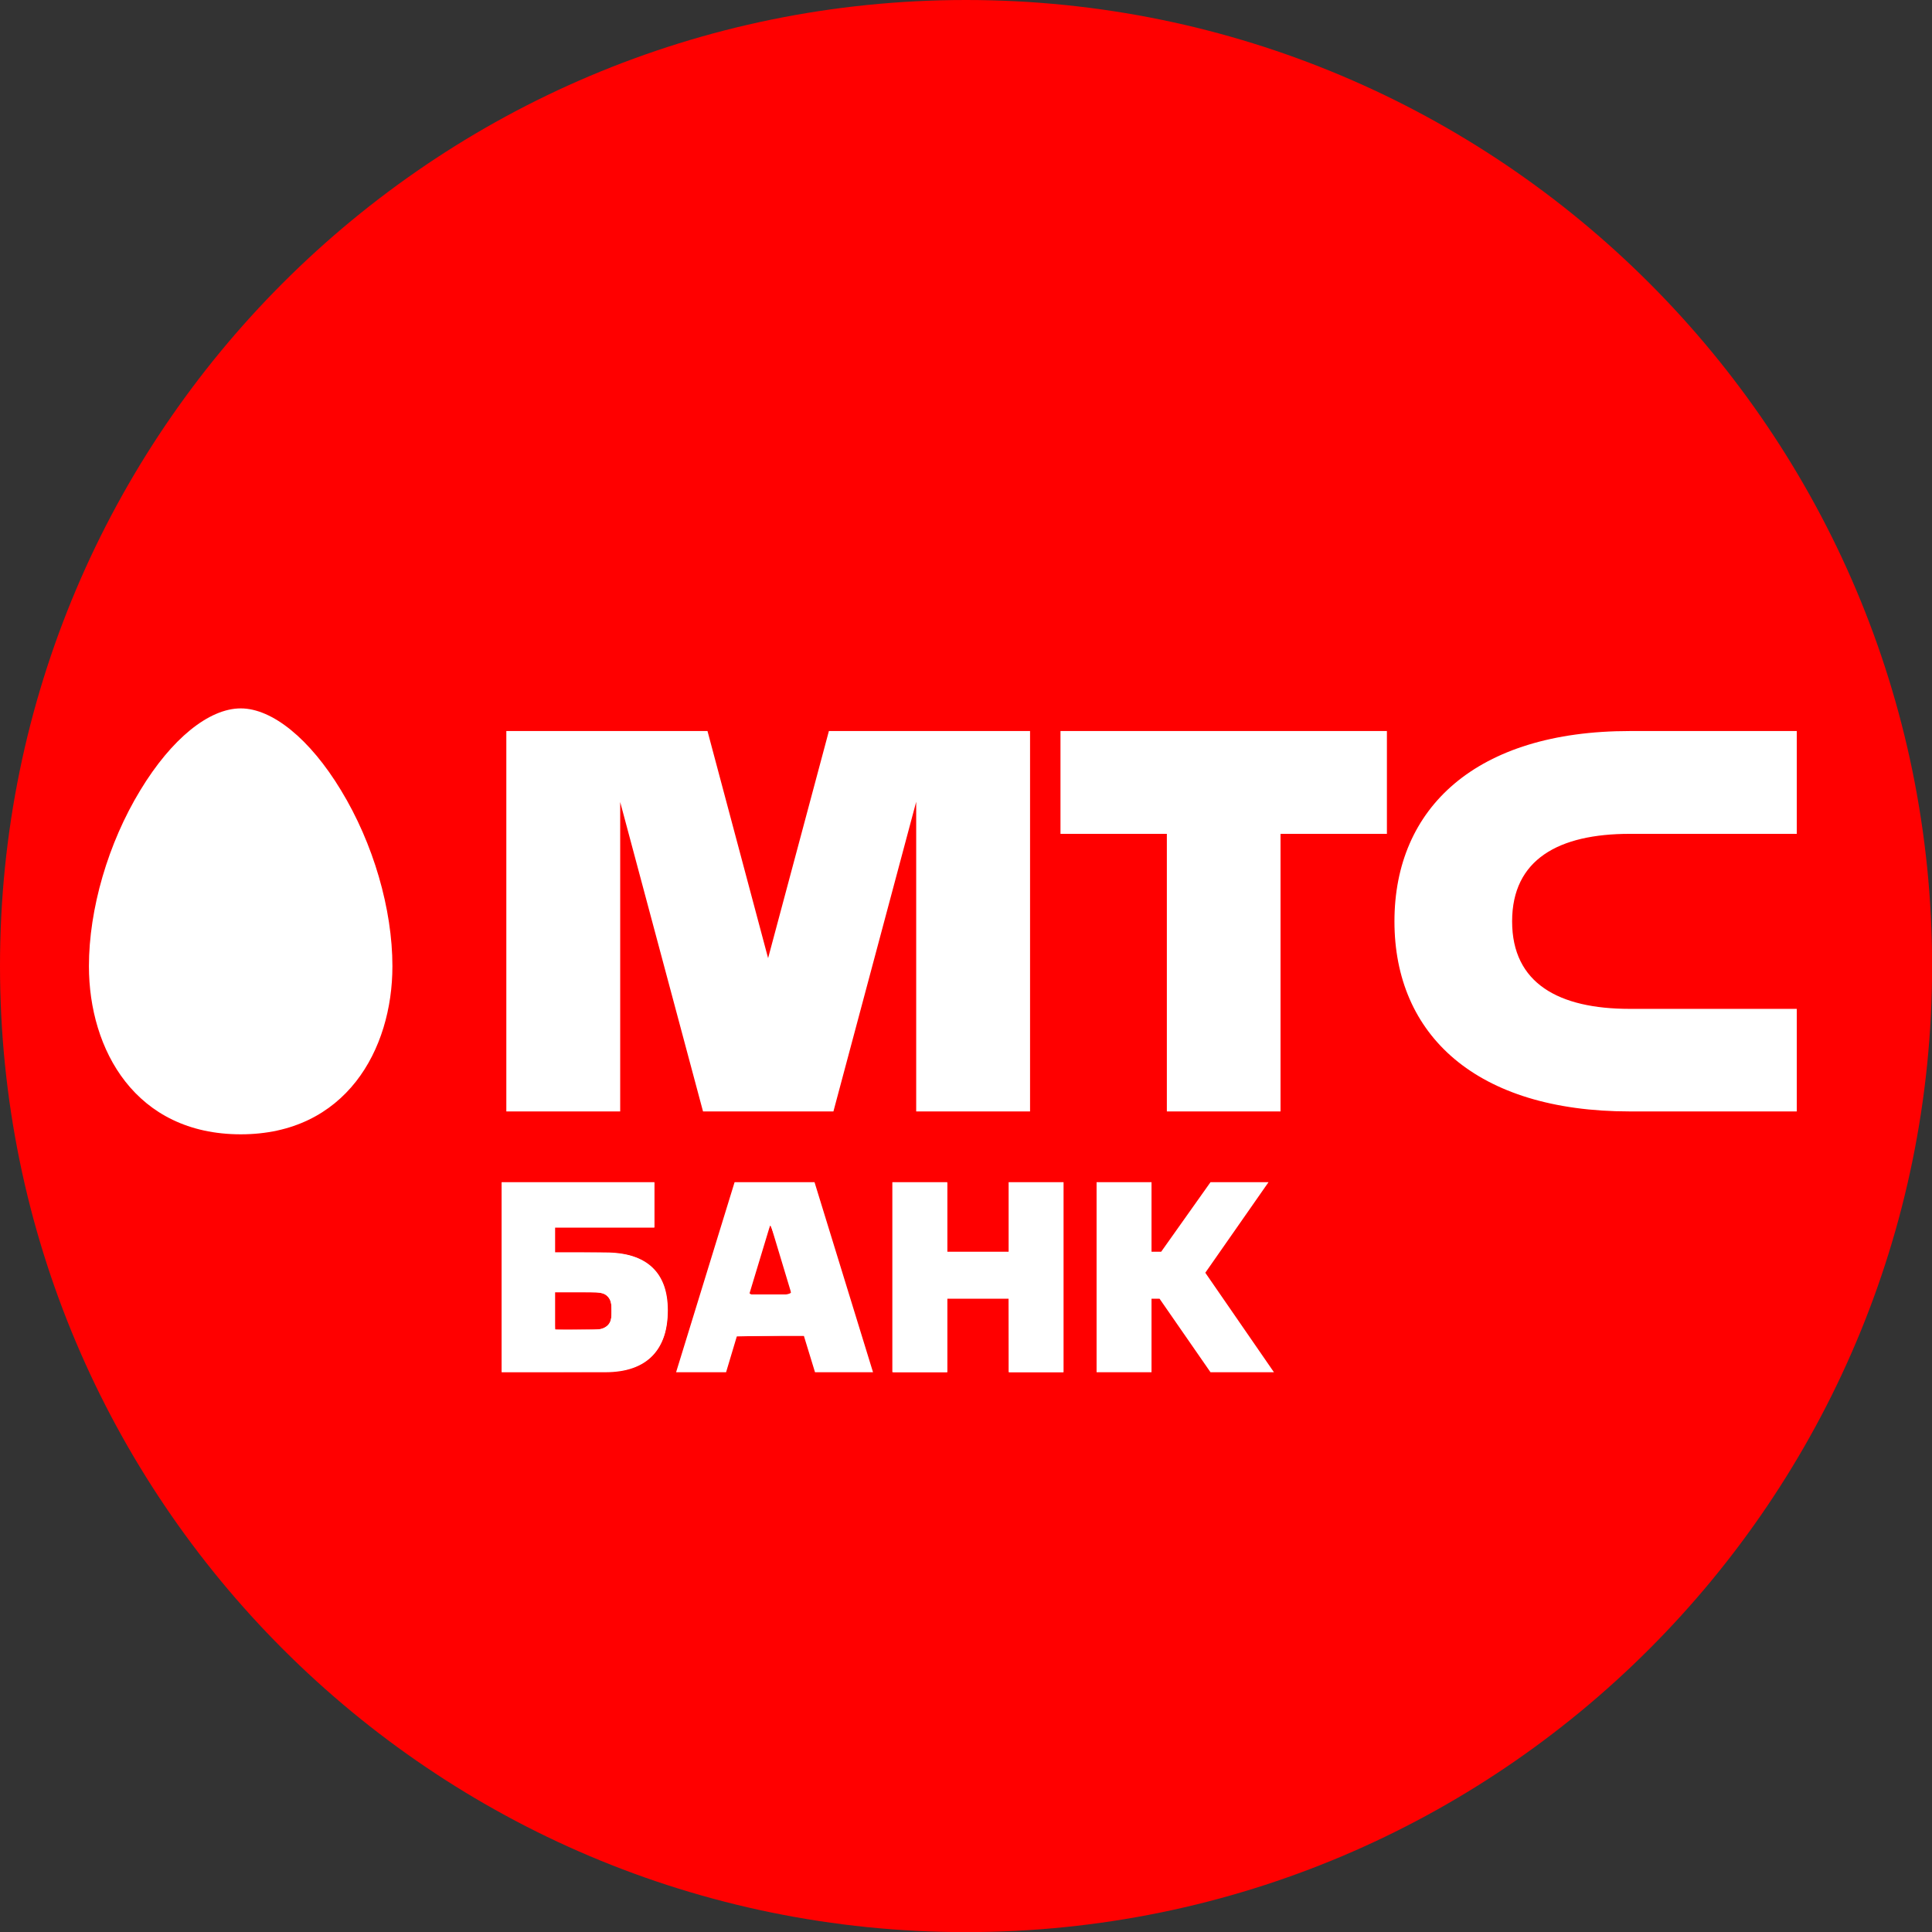
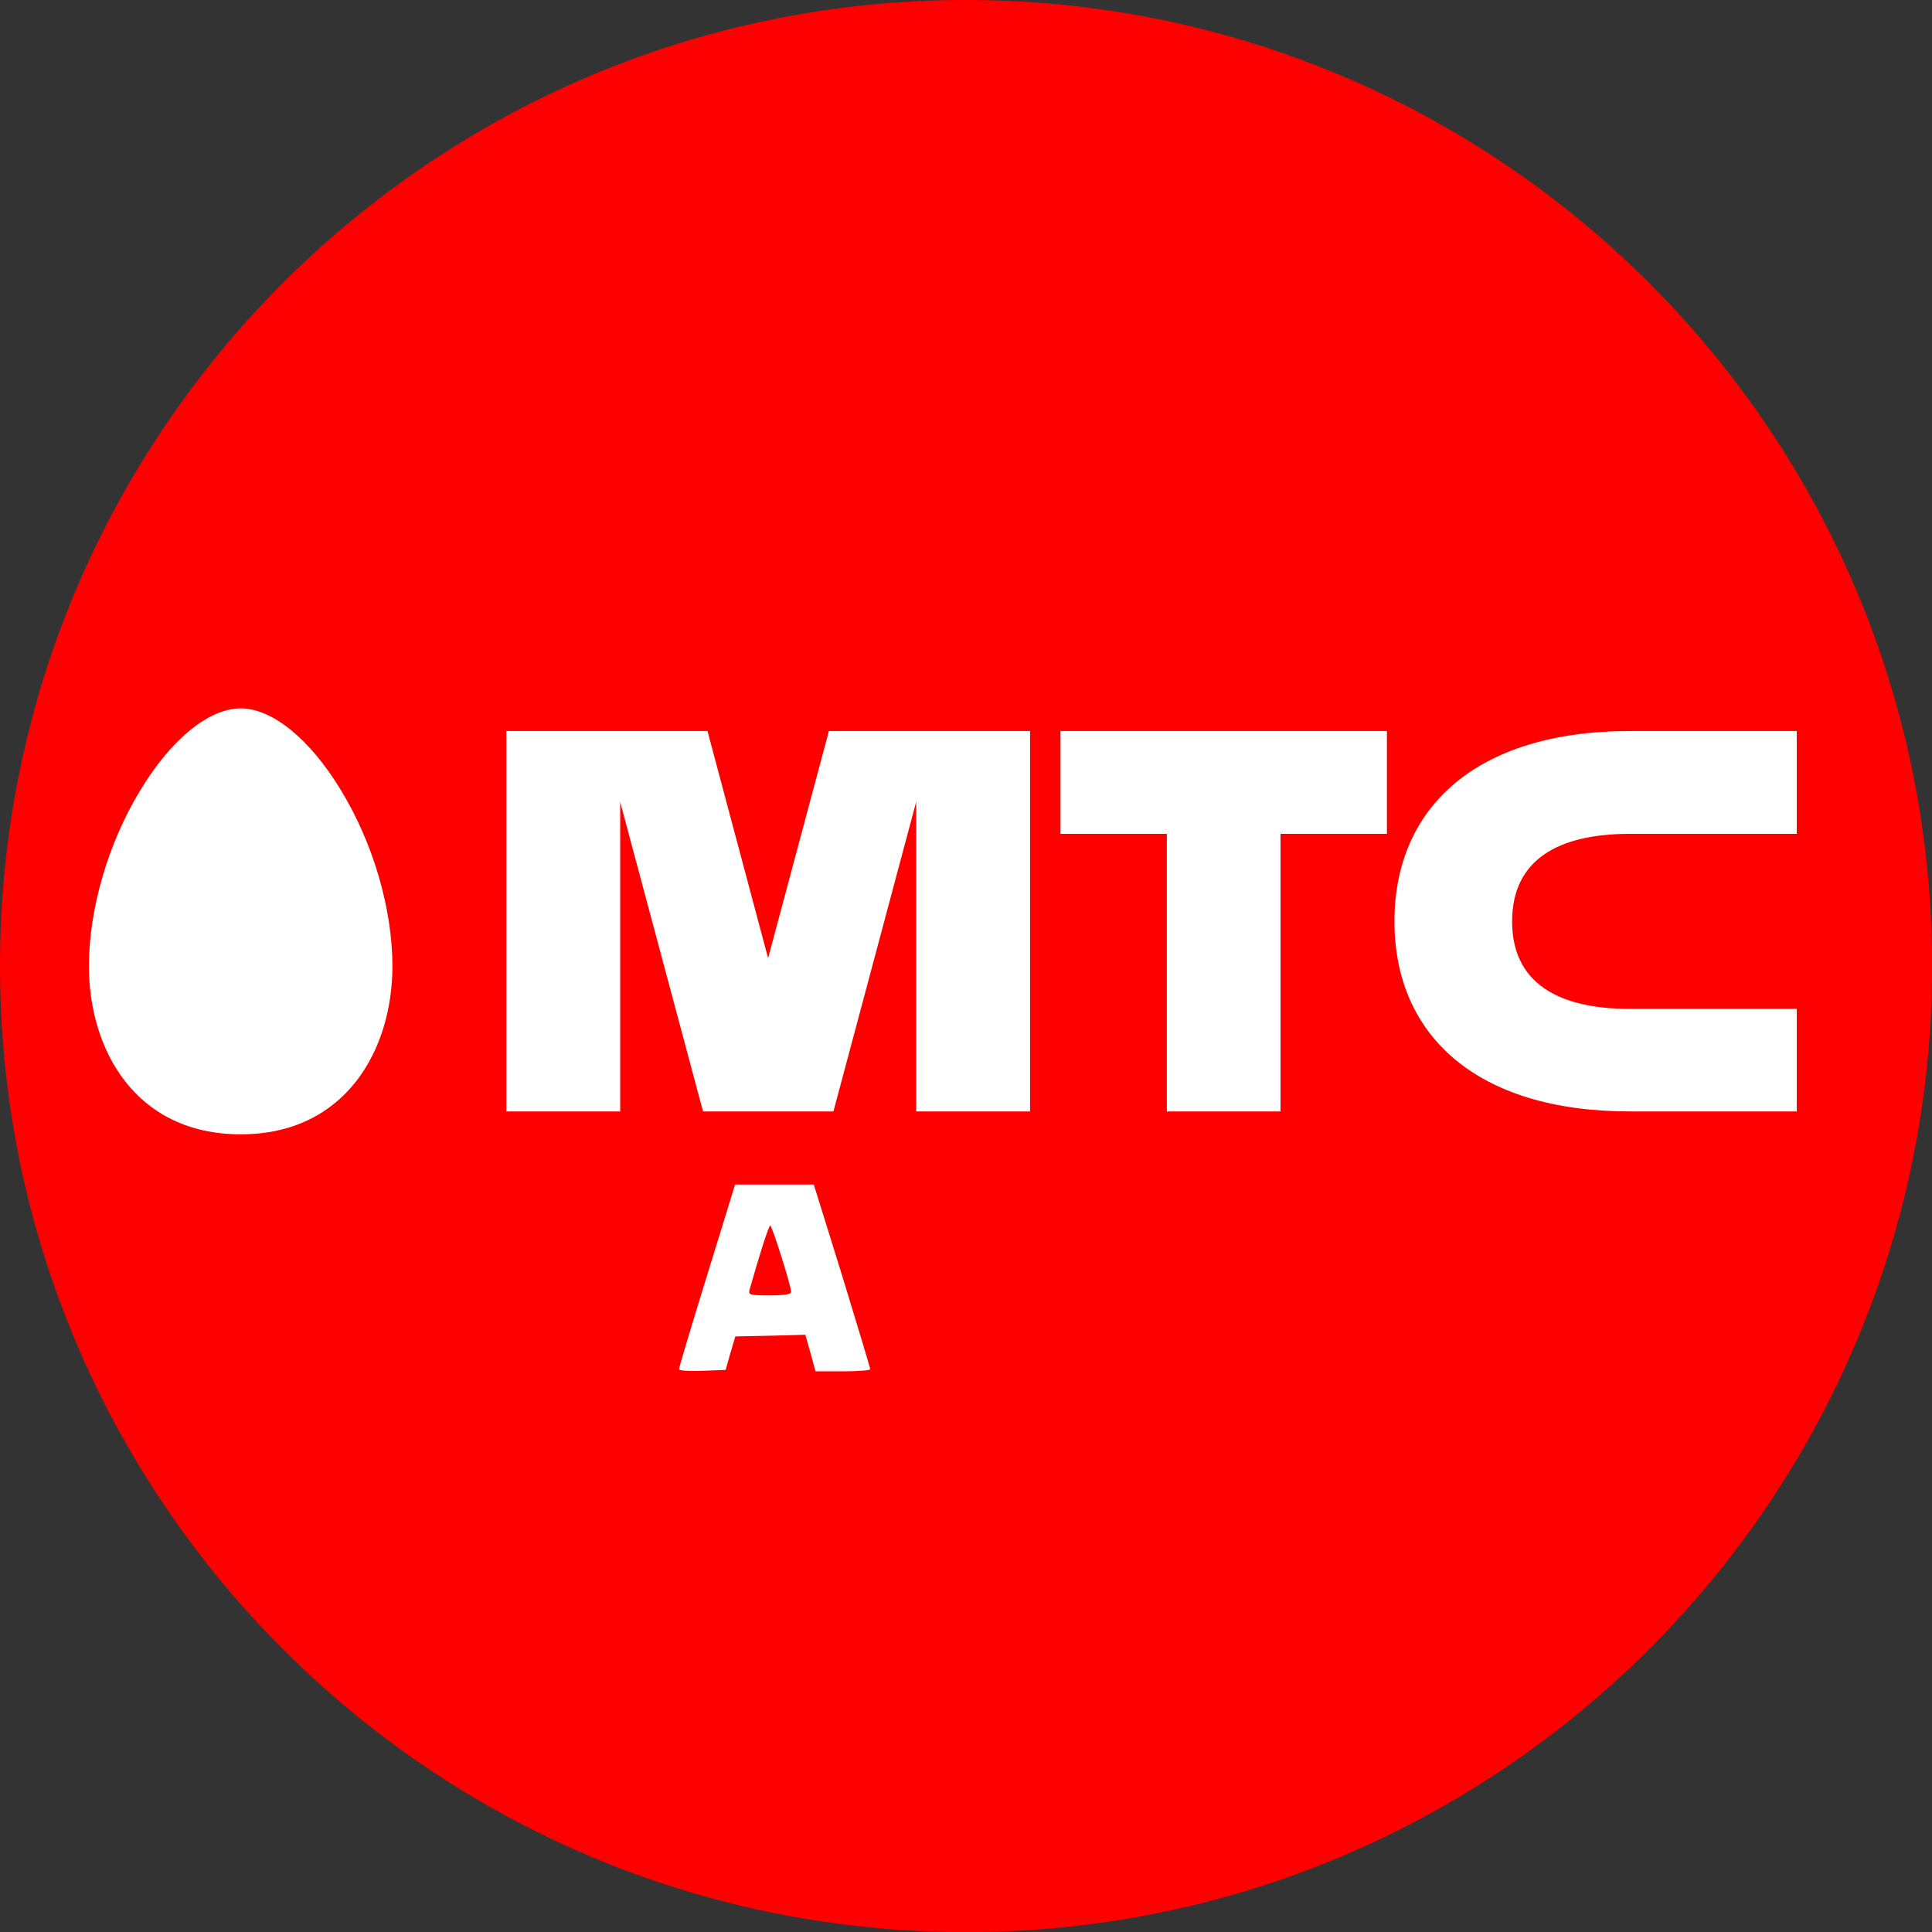
<svg xmlns="http://www.w3.org/2000/svg" id="body_1" width="32" height="32">
  <rect width="100%" height="100%" fill="#333333" stroke="none" />
  <g transform="matrix(0.744 0 0 0.744 0 0)">
    <g transform="matrix(1.344 0 0 1.344 0 0)">
	</g>
    <path transform="matrix(1.344 0 0 1.344 0 0)" d="M32.004 16C 32.004 24.84 24.84 32.004 16 32.004C 7.164 32.004 0 24.84 0 16C 0 7.164 7.164 0 16 0C 24.84 0 32.004 7.164 32.004 16z" stroke="none" fill="#FF0000" fill-rule="nonzero" />
    <g transform="matrix(1.344 0 0 1.344 0 0)">
	</g>
    <path transform="matrix(1.344 0 0 1.344 0 0)" d="M1.473 16.004C 1.473 17.391 2.246 18.789 3.988 18.789C 5.723 18.789 6.5 17.391 6.5 16.004C 6.5 15.059 6.184 13.969 5.648 13.09C 5.133 12.238 4.508 11.734 3.988 11.734C 3.461 11.734 2.84 12.238 2.324 13.09C 1.789 13.969 1.473 15.059 1.473 16.004zM19.328 13.812L17.566 13.812L17.566 12.109L22.973 12.109L22.973 13.812L21.211 13.812L21.211 18.41L19.328 18.41zM26.996 13.812L29.762 13.812L29.762 12.109L26.996 12.109C 24.453 12.109 23.098 13.379 23.098 15.262C 23.098 17.145 24.453 18.41 26.996 18.41L26.996 18.41L29.762 18.41L29.762 16.711L26.996 16.711C 25.82 16.711 25.047 16.289 25.047 15.262C 25.047 14.234 25.82 13.812 26.996 13.812zM12.723 15.871L13.73 12.109L17.062 12.109L17.062 18.41L15.176 18.41L15.176 13.281L13.805 18.41L11.645 18.41L10.273 13.285L10.273 18.41L8.387 18.41L8.387 12.109L11.719 12.109z" stroke="none" fill="#FFFFFF" fill-rule="nonzero" />
    <g transform="matrix(1.344 0 0 1.344 0 0)">
	</g>
-     <path transform="matrix(1.344 0 0 1.344 0 0)" d="M9.859 21.406L9.195 21.406L9.195 22.023L9.859 22.023C 10.027 22.023 10.129 21.938 10.129 21.777L10.129 21.777L10.129 21.664C 10.129 21.5 10.043 21.406 9.859 21.406zM10.027 22.73L8.309 22.73L8.309 19.582L10.84 19.582L10.84 20.332L9.195 20.332L9.195 20.746L10.027 20.746C 10.727 20.746 11.062 21.09 11.062 21.703C 11.062 22.348 10.727 22.73 10.027 22.73zM13.113 21.441L12.41 21.441L12.762 20.277zM14.461 22.73L13.492 19.582L12.168 19.582L11.199 22.73L12.027 22.73L12.207 22.129L13.316 22.129L13.5 22.73zM16.707 22.73L16.707 21.512L15.691 21.512L15.691 22.73L14.781 22.73L14.781 19.582L15.691 19.582L15.691 20.734L16.707 20.734L16.707 19.582L17.617 19.582L17.617 22.73zM19.234 20.734L19.074 20.734L19.074 19.582L18.164 19.582L18.164 22.73L19.074 22.73L19.074 21.512L19.207 21.512L20.051 22.73L21.102 22.73L19.965 21.082L21.012 19.582L20.051 19.582z" stroke="none" fill="#FFFFFF" fill-rule="nonzero" />
    <g transform="matrix(1.344 0 0 1.344 0 0)">
	</g>
    <path transform="matrix(1.344 0 0 1.344 0 0)" d="M11.246 22.68C 11.246 22.66 11.453 21.961 11.711 21.129L11.711 21.129L12.176 19.621L13.48 19.621L13.949 21.129C 14.203 21.961 14.414 22.656 14.414 22.68C 14.414 22.699 14.211 22.715 13.961 22.715L13.961 22.715L13.508 22.715L13.426 22.414L13.34 22.109L12.762 22.125L12.18 22.137L12.098 22.414L12.02 22.691L11.633 22.707C 11.418 22.715 11.242 22.703 11.246 22.68zM13.105 21.402C 13.105 21.305 12.789 20.301 12.758 20.301C 12.734 20.301 12.57 20.812 12.414 21.371C 12.395 21.449 12.43 21.457 12.75 21.457C 12.977 21.457 13.105 21.438 13.105 21.402z" stroke="none" fill="#FFFFFF" fill-rule="nonzero" />
    <g transform="matrix(1.344 0 0 1.344 0 0)">
	</g>
-     <path transform="matrix(1.344 0 0 1.344 0 0)" d="M8.316 21.156L8.316 19.59L10.836 19.59L10.836 20.332L9.188 20.332L9.188 20.746L9.637 20.746C 10.117 20.746 10.266 20.758 10.426 20.797C 10.723 20.875 10.941 21.086 11.016 21.371C 11.07 21.582 11.07 21.867 11.012 22.082C 10.934 22.359 10.746 22.562 10.484 22.652C 10.293 22.719 10.25 22.723 9.246 22.723L9.246 22.723L8.316 22.723L8.316 21.156zM10.016 21.992C 10.109 21.941 10.129 21.891 10.129 21.719C 10.129 21.57 10.117 21.527 10.062 21.469C 10.012 21.41 9.941 21.402 9.547 21.402L9.547 21.402L9.188 21.402L9.188 21.707C 9.188 21.875 9.191 22.02 9.195 22.023C 9.199 22.027 9.375 22.031 9.582 22.027C 9.957 22.023 9.961 22.023 10.016 21.992z" stroke="none" fill="#FFFFFF" fill-rule="nonzero" />
    <g transform="matrix(1.344 0 0 1.344 0 0)">
	</g>
-     <path transform="matrix(1.344 0 0 1.344 0 0)" d="M14.797 21.16L14.797 19.594L15.688 19.594L15.688 20.75L16.719 20.75L16.719 19.594L17.609 19.594L17.609 22.727L16.719 22.727L16.715 22.117L16.711 21.504L15.688 21.496L15.688 22.727L14.797 22.727L14.797 21.16z" stroke="none" fill="#FFFFFF" fill-rule="nonzero" />
  </g>
</svg>